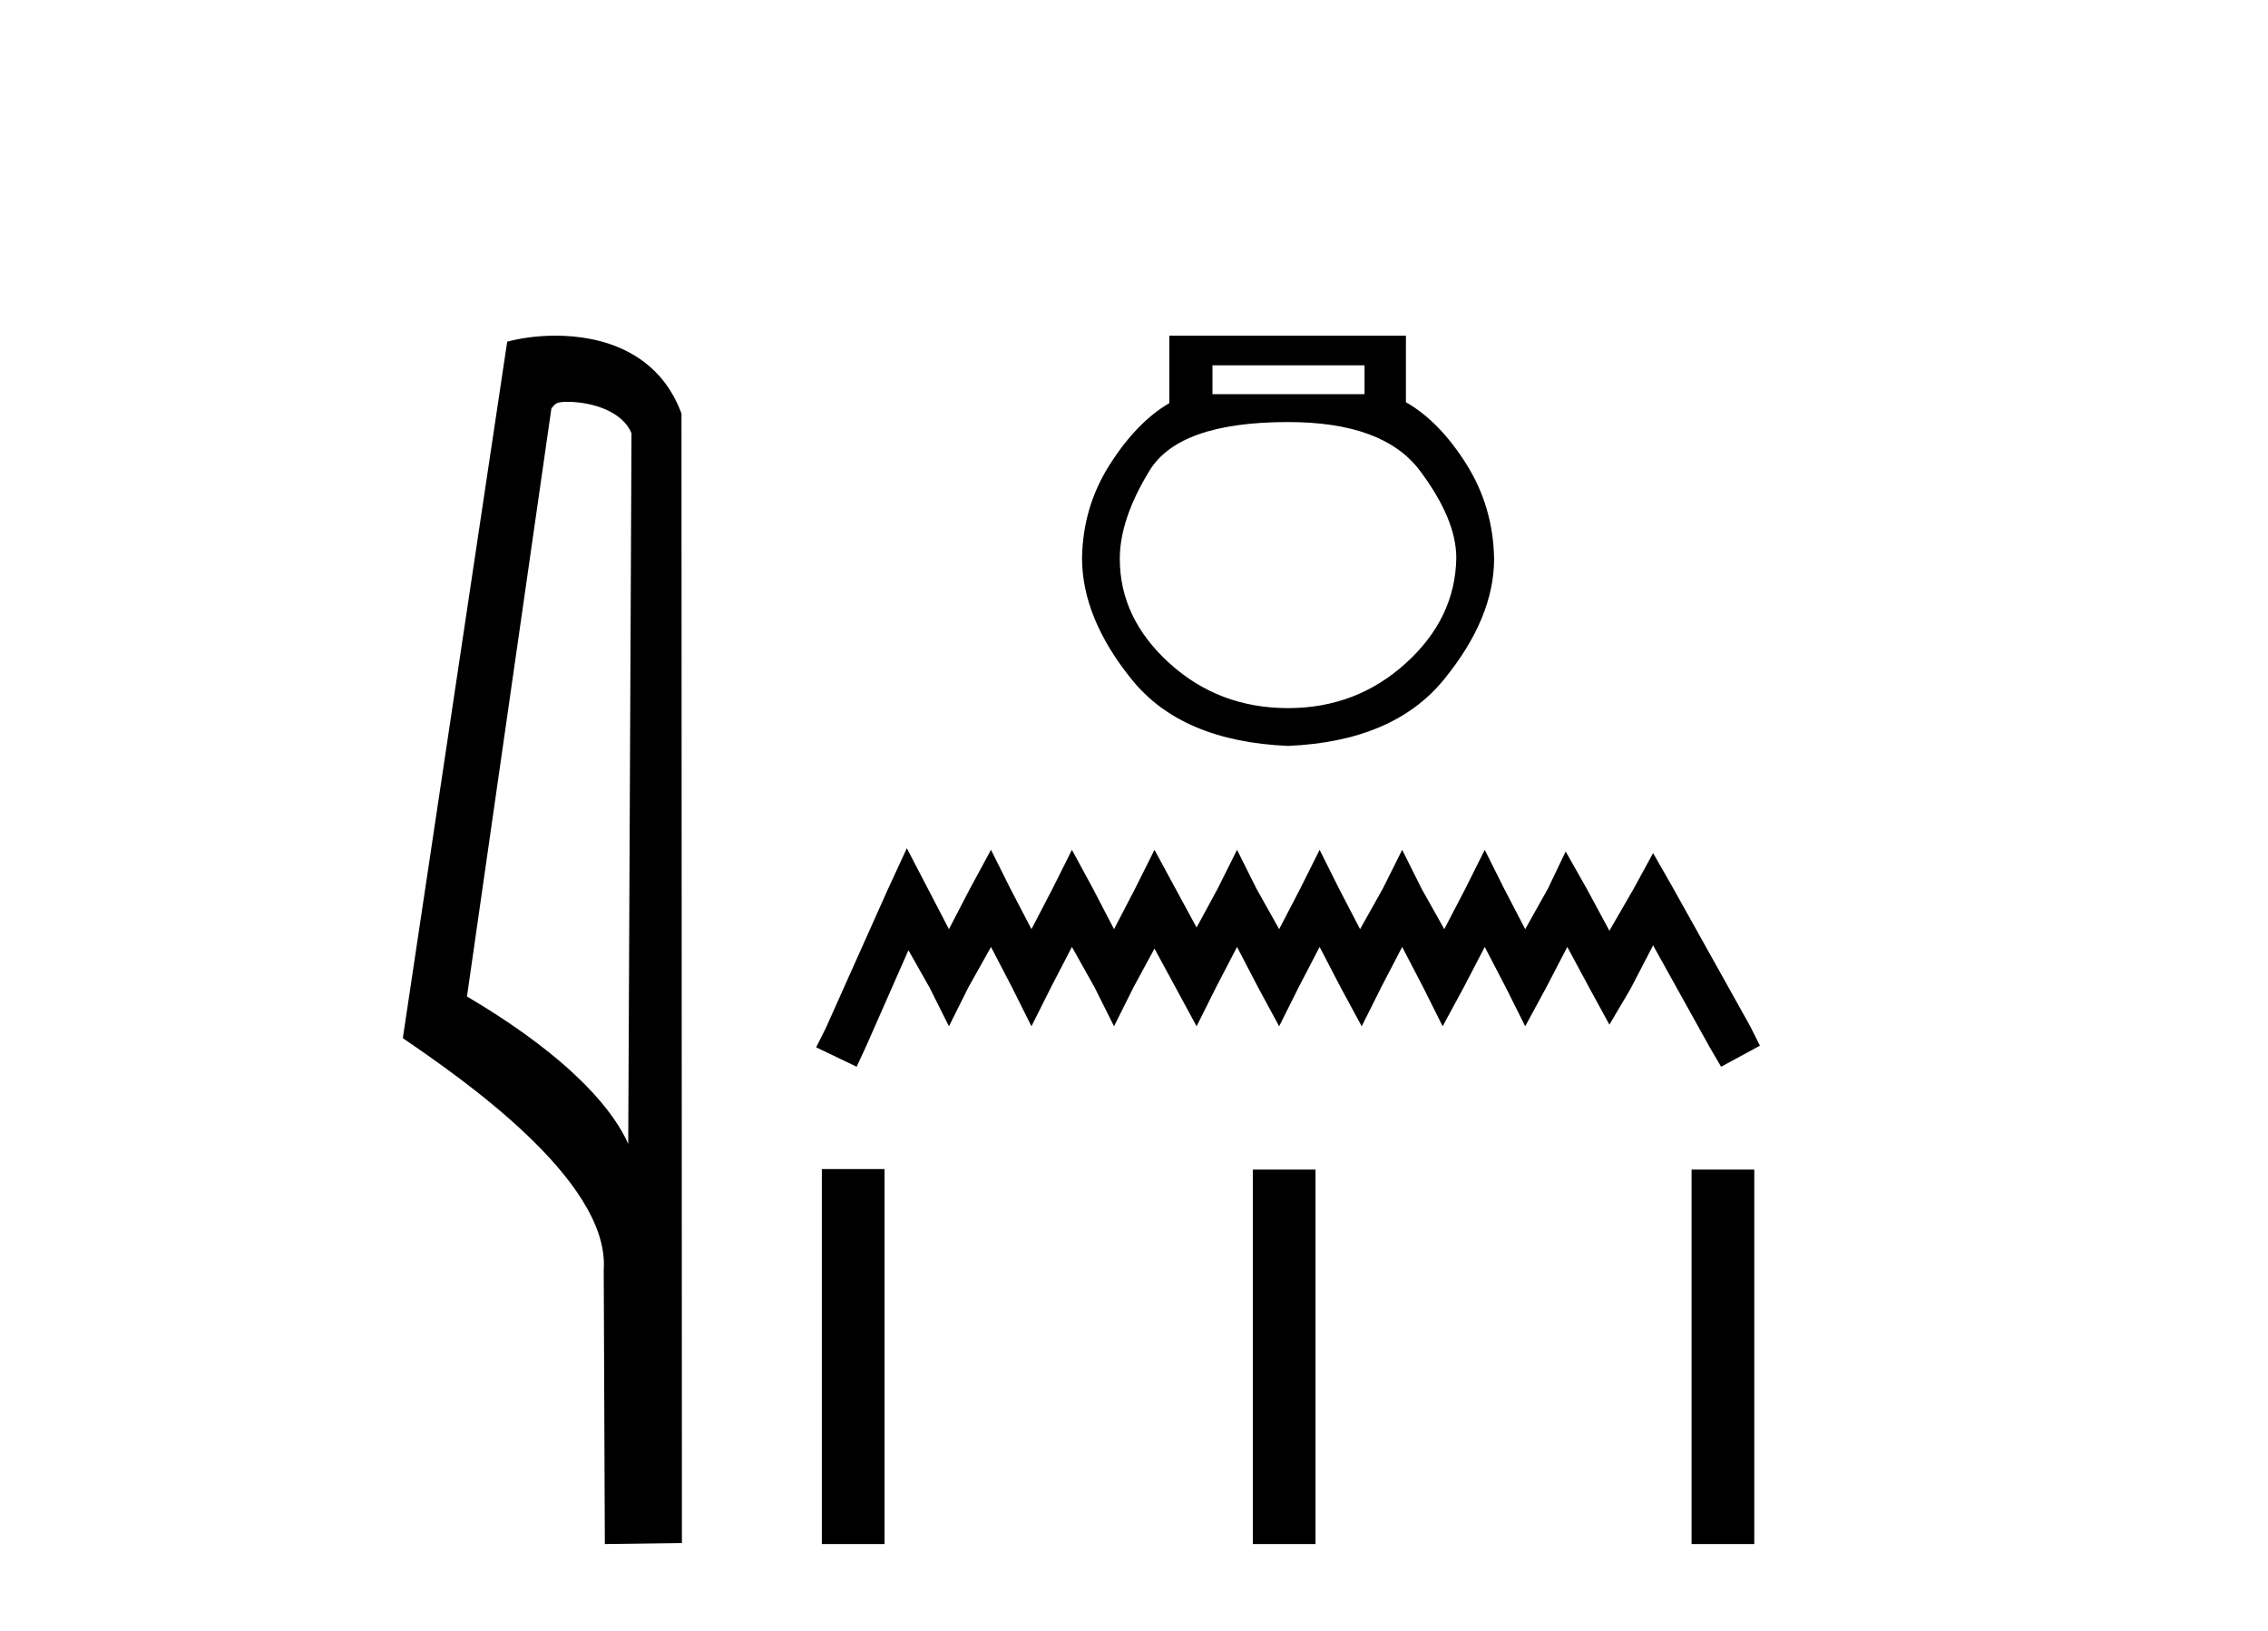
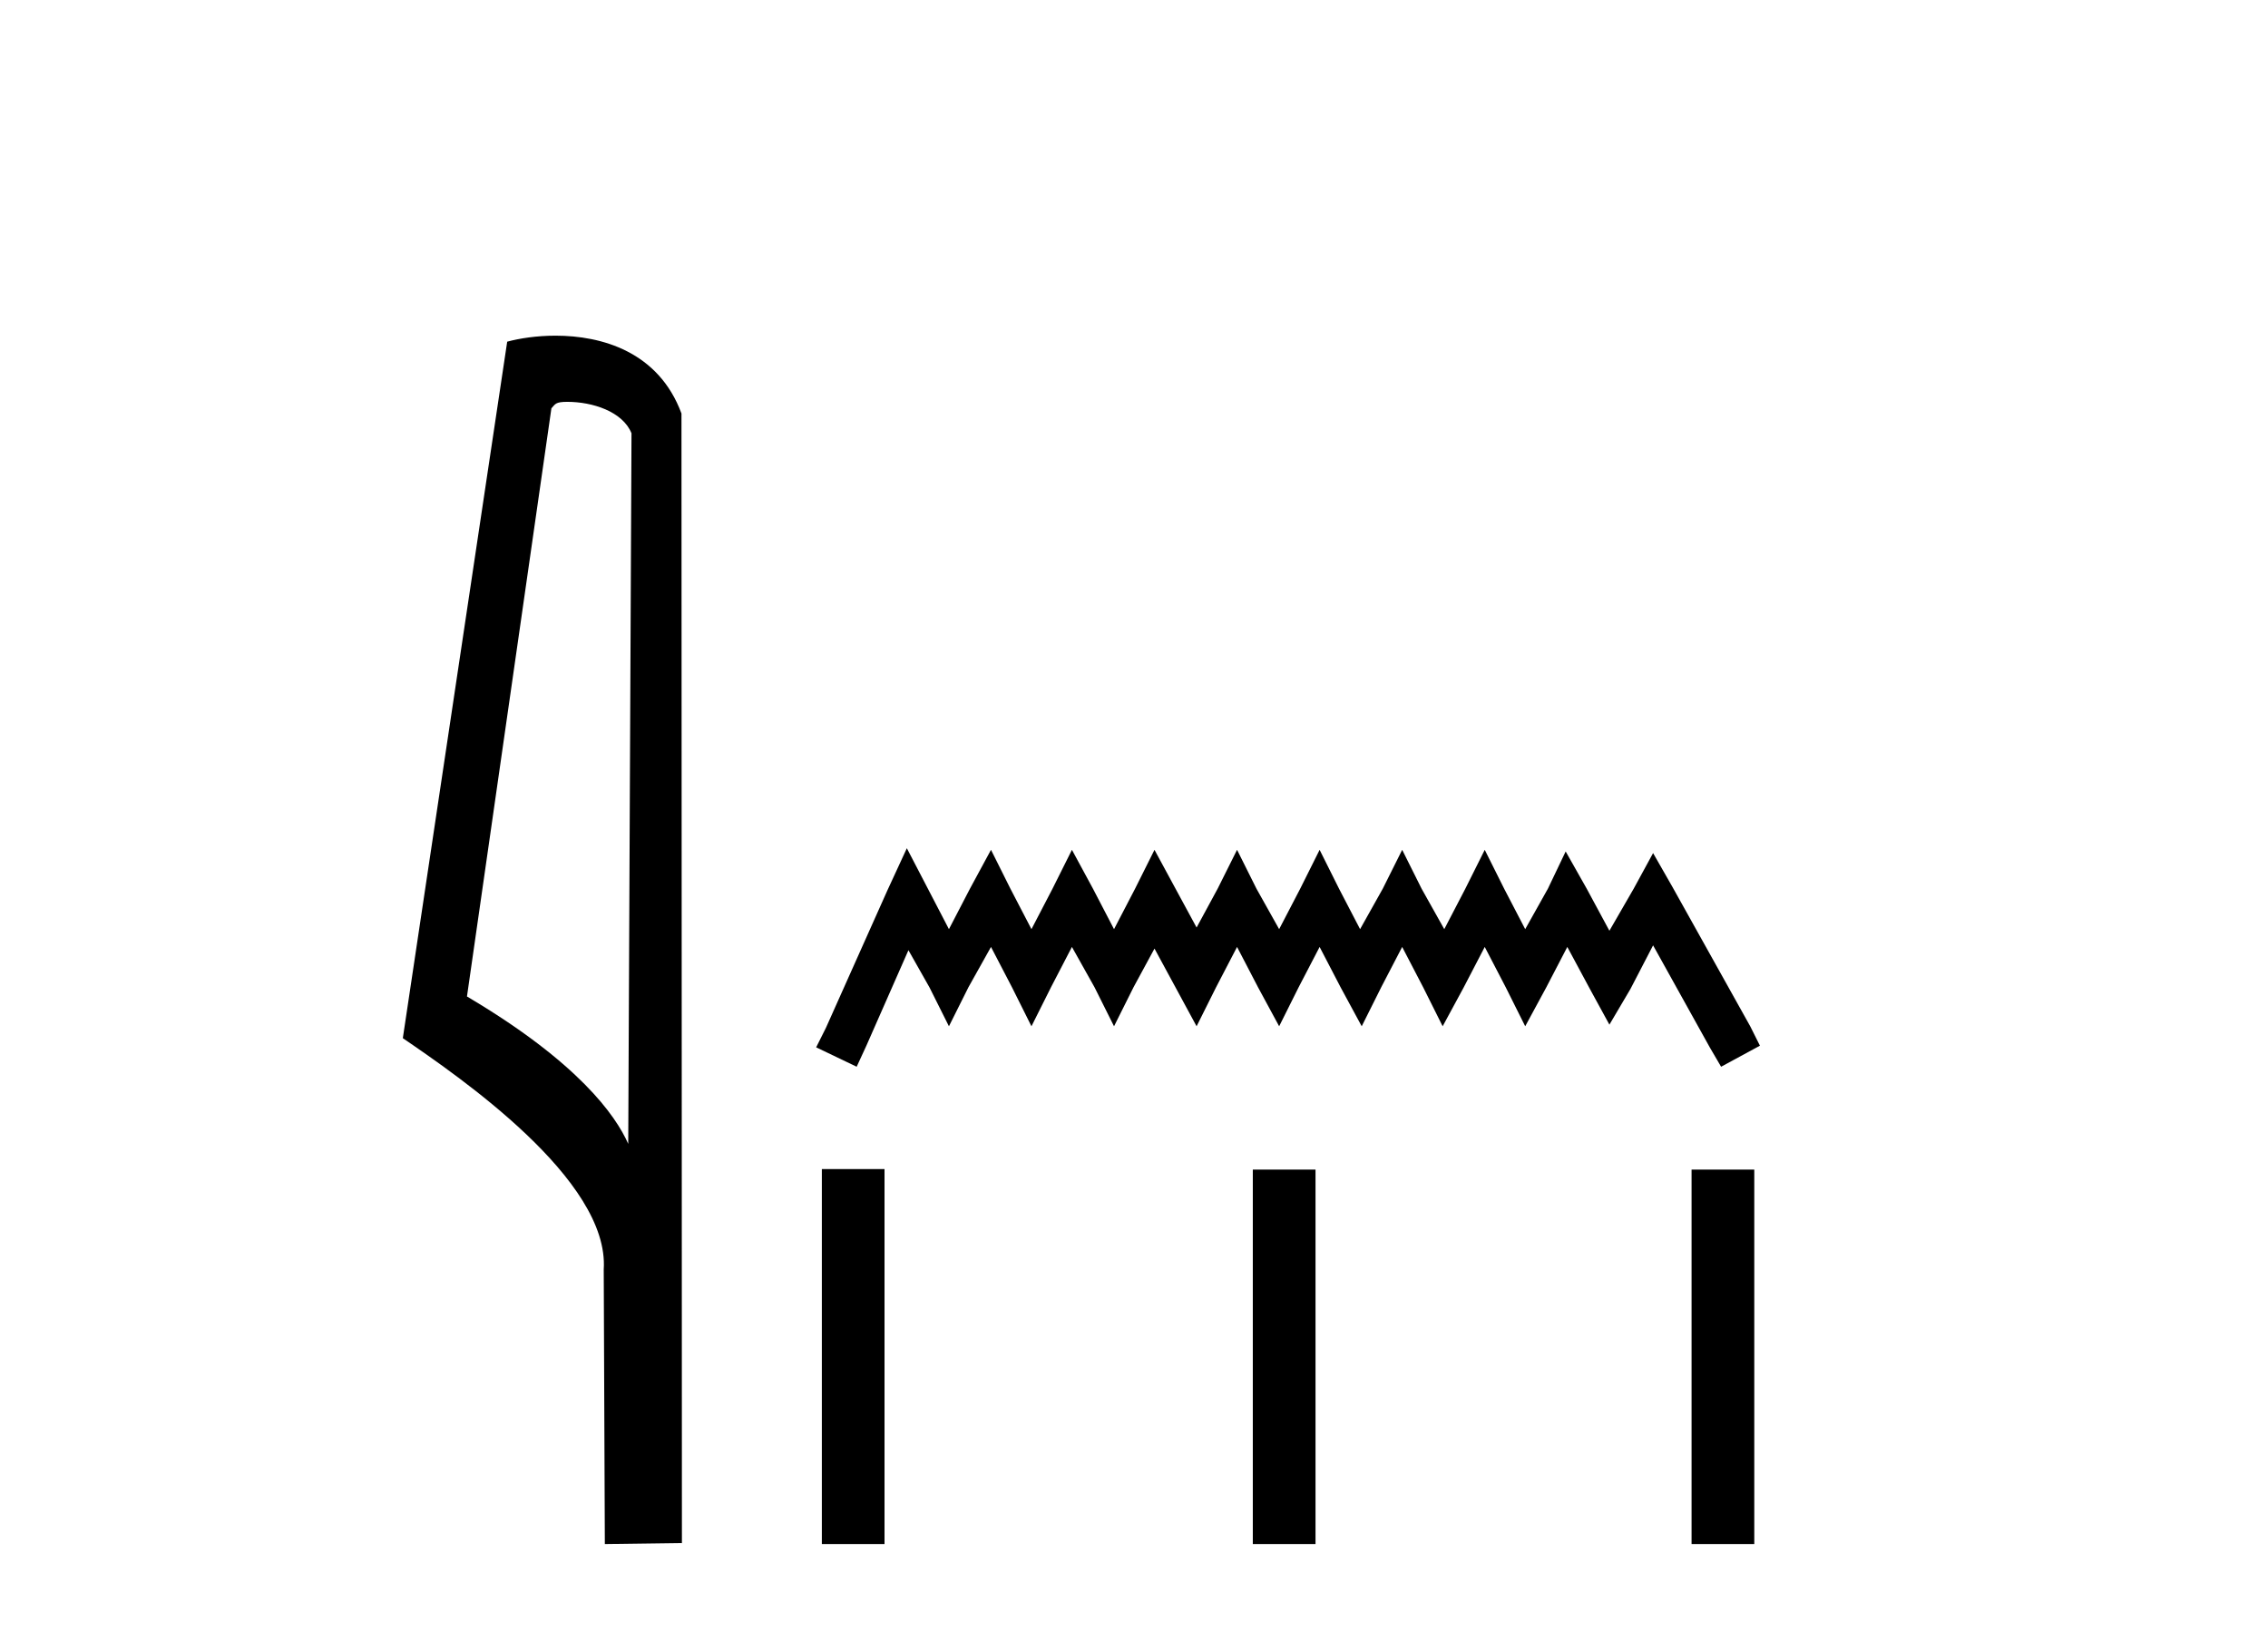
<svg xmlns="http://www.w3.org/2000/svg" width="57.0" height="41.0">
  <path d="M 14.259 10.1 C 14.884 10.1 15.648 10.34 15.871 10.89 L 15.789 28.751 L 15.789 28.751 C 15.473 28.034 14.531 26.699 11.736 25.046 L 13.858 10.263 C 13.958 10.157 13.955 10.1 14.259 10.1 ZM 15.789 28.751 L 15.789 28.751 C 15.789 28.751 15.789 28.751 15.789 28.751 L 15.789 28.751 L 15.789 28.751 ZM 13.962 8.437 C 13.484 8.437 13.053 8.505 12.747 8.588 L 10.124 26.094 C 11.512 27.044 15.325 29.648 15.173 31.91 L 15.201 38.809 L 17.138 38.783 L 17.127 10.393 C 16.551 8.837 15.12 8.437 13.962 8.437 Z" style="fill:#000000;stroke:none" />
-   <path d="M 34.294 9.183 L 34.294 9.907 L 30.472 9.907 L 30.472 9.183 ZM 32.372 10.608 Q 34.769 10.608 35.684 11.829 Q 36.6 13.05 36.6 14.022 Q 36.578 15.537 35.334 16.667 Q 34.09 17.798 32.372 17.798 Q 30.631 17.798 29.387 16.667 Q 28.143 15.537 28.143 14.044 Q 28.143 13.05 28.89 11.829 Q 29.636 10.608 32.372 10.608 ZM 29.387 8.437 L 29.387 10.133 Q 28.573 10.608 27.895 11.67 Q 27.216 12.733 27.194 14.022 Q 27.194 15.537 28.449 17.086 Q 29.704 18.635 32.372 18.748 Q 35.017 18.635 36.284 17.086 Q 37.55 15.537 37.55 14.044 Q 37.527 12.733 36.849 11.659 Q 36.171 10.585 35.334 10.11 L 35.334 8.437 Z" style="fill:#000000;stroke:none" />
  <path d="M 22.791 21.32 L 22.303 22.377 L 20.757 25.835 L 20.512 26.324 L 21.53 26.812 L 21.774 26.283 L 22.831 23.883 L 23.36 24.818 L 23.849 25.795 L 24.337 24.818 L 24.906 23.801 L 25.435 24.818 L 25.923 25.795 L 26.412 24.818 L 26.94 23.801 L 27.51 24.818 L 27.998 25.795 L 28.486 24.818 L 29.015 23.842 L 29.544 24.818 L 30.073 25.795 L 30.561 24.818 L 31.09 23.801 L 31.619 24.818 L 32.148 25.795 L 32.636 24.818 L 33.165 23.801 L 33.694 24.818 L 34.223 25.795 L 34.711 24.818 L 35.24 23.801 L 35.769 24.818 L 36.257 25.795 L 36.786 24.818 L 37.315 23.801 L 37.844 24.818 L 38.332 25.795 L 38.861 24.818 L 39.39 23.801 L 39.959 24.859 L 40.448 25.754 L 40.976 24.859 L 41.546 23.761 L 42.97 26.324 L 43.255 26.812 L 44.231 26.283 L 43.987 25.795 L 42.034 22.296 L 41.546 21.442 L 41.058 22.337 L 40.448 23.394 L 39.878 22.337 L 39.349 21.401 L 38.902 22.337 L 38.332 23.354 L 37.803 22.337 L 37.315 21.36 L 36.827 22.337 L 36.298 23.354 L 35.728 22.337 L 35.24 21.36 L 34.752 22.337 L 34.182 23.354 L 33.653 22.337 L 33.165 21.36 L 32.677 22.337 L 32.148 23.354 L 31.578 22.337 L 31.09 21.36 L 30.602 22.337 L 30.073 23.313 L 29.544 22.337 L 29.015 21.36 L 28.527 22.337 L 27.998 23.354 L 27.469 22.337 L 26.94 21.36 L 26.452 22.337 L 25.923 23.354 L 25.394 22.337 L 24.906 21.36 L 24.377 22.337 L 23.849 23.354 L 23.32 22.337 L 22.791 21.32 Z" style="fill:#000000;stroke:none" />
  <path d="M 20.655 29.384 L 20.655 38.809 L 22.23 38.809 L 22.23 29.384 ZM 31.486 29.397 L 31.486 38.809 L 33.062 38.809 L 33.062 29.397 ZM 42.513 29.397 L 42.513 38.809 L 44.089 38.809 L 44.089 29.397 Z" style="fill:#000000;stroke:none" />
</svg>